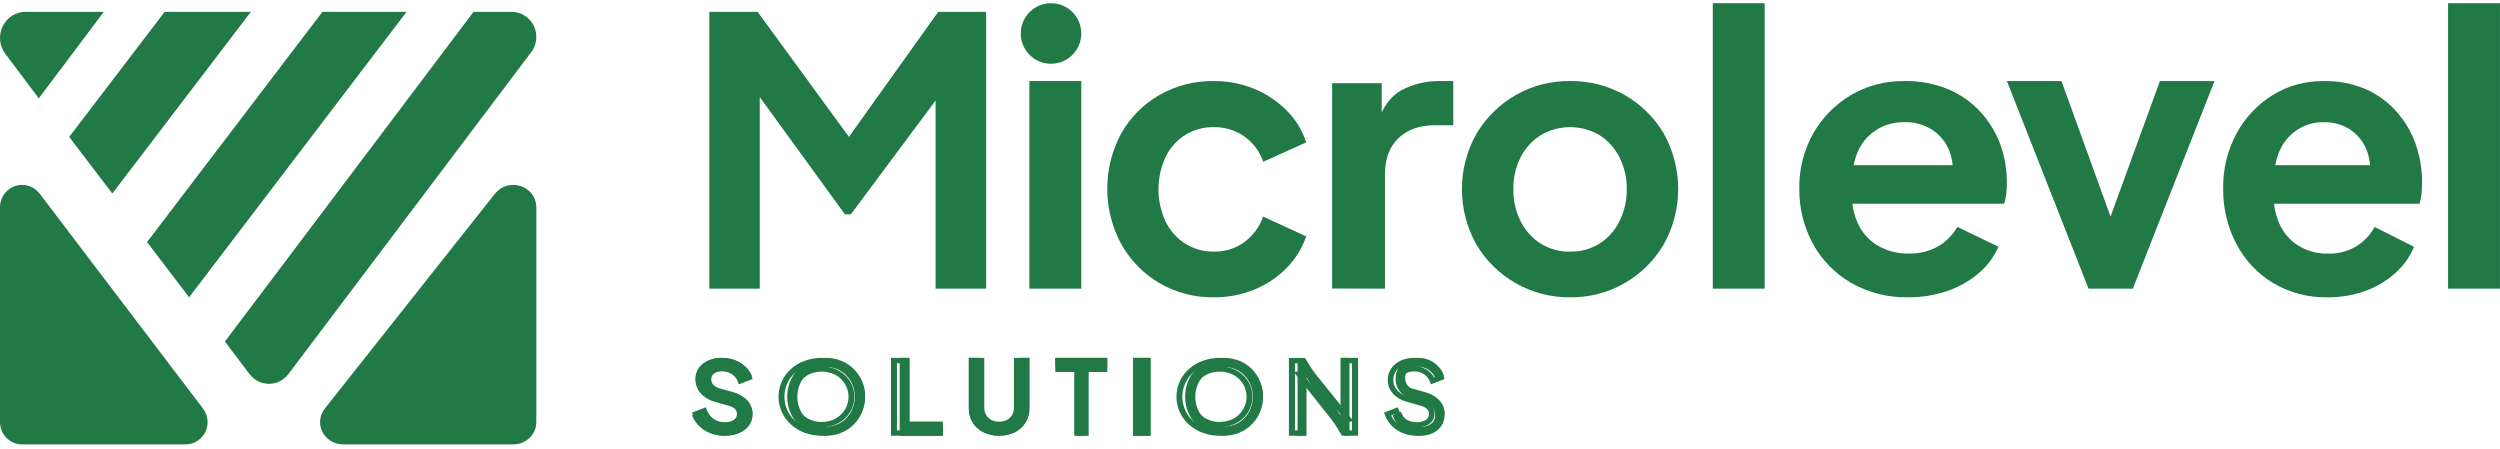
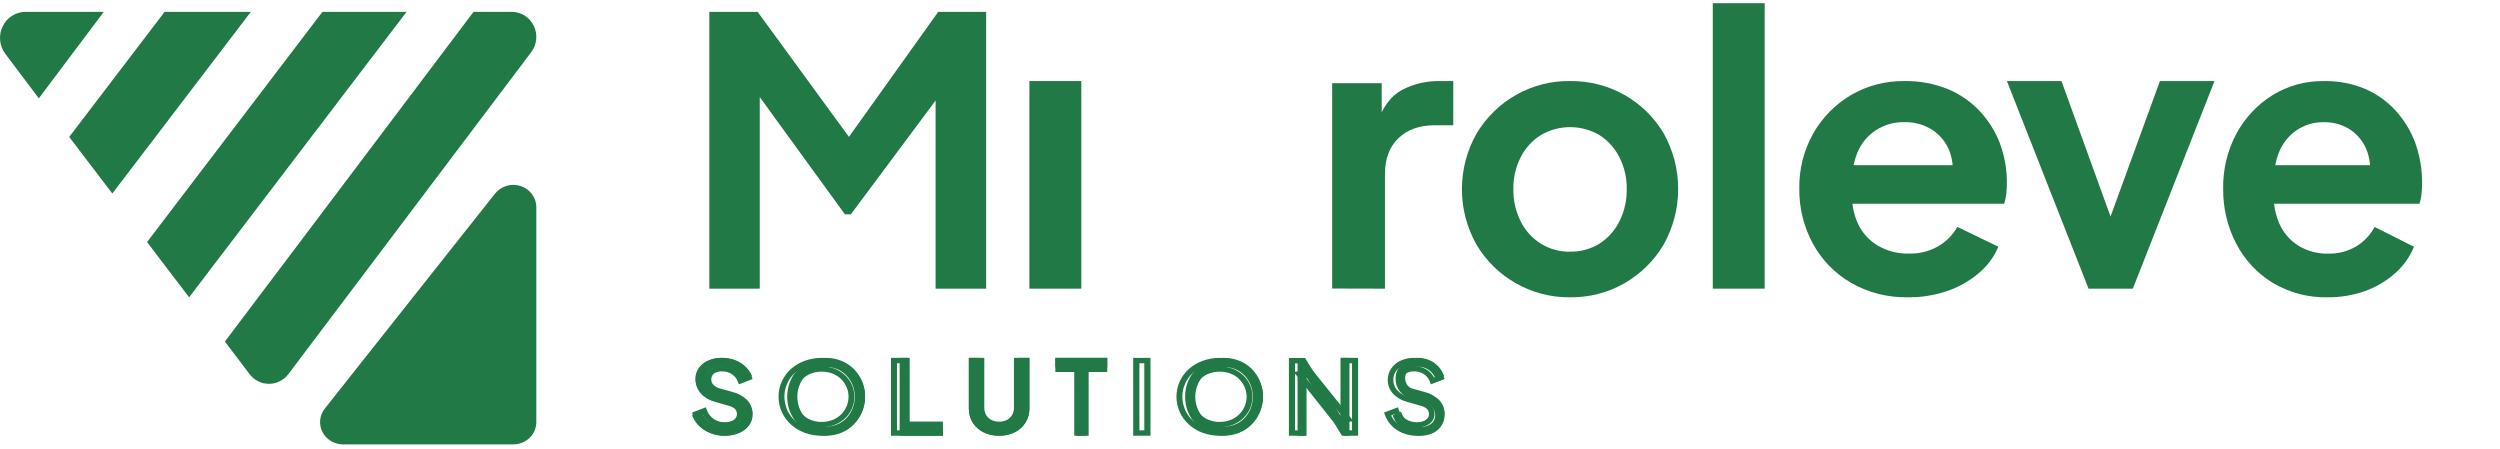
<svg xmlns="http://www.w3.org/2000/svg" width="340" height="61" viewBox="0 0 340 61" fill="none">
  <path d="M96.469 39.258V1.611H103.036L117.027 20.765H113.917L127.598 1.611H134.115V39.258H127.242V9.443L129.899 10.099L115.713 29.151H114.91L101.07 10.096L103.328 9.439V39.254L96.469 39.258Z" fill="#217946" />
  <path d="M147.057 11.023H139.998V39.258H147.057V11.023Z" fill="#217946" />
-   <path d="M165.099 40.432C162.493 40.48 159.923 39.809 157.661 38.492C155.513 37.223 153.732 35.402 152.495 33.212C151.247 30.909 150.59 28.323 150.586 25.693C150.581 23.064 151.229 20.476 152.469 18.168C153.701 15.986 155.487 14.181 157.639 12.941C159.915 11.641 162.489 10.98 165.099 11.026C166.978 11.011 168.841 11.371 170.584 12.085C172.22 12.76 173.711 13.754 174.971 15.011C176.191 16.224 177.108 17.715 177.644 19.362L171.794 22.002C171.326 20.605 170.428 19.398 169.234 18.559C168.015 17.709 166.566 17.266 165.088 17.291C163.716 17.265 162.366 17.633 161.19 18.35C160.038 19.075 159.111 20.117 158.517 21.355C157.881 22.727 157.552 24.225 157.552 25.742C157.552 27.259 157.881 28.757 158.517 30.129C159.12 31.361 160.044 32.401 161.19 33.134C162.36 33.868 163.713 34.245 165.088 34.219C166.571 34.254 168.026 33.8 169.234 32.925C170.408 32.053 171.299 30.846 171.794 29.456L177.644 32.148C177.088 33.756 176.183 35.216 174.997 36.421C173.748 37.699 172.255 38.704 170.609 39.373C168.858 40.087 166.986 40.447 165.099 40.432Z" fill="#217946" />
  <path d="M181.175 39.24V11.319H187.912V17.529L187.378 16.623C188.064 14.536 189.141 13.083 190.608 12.262C192.222 11.405 194.054 10.978 195.905 11.027H197.645V17.035H195.09C193.061 17.035 191.432 17.617 190.202 18.779C188.972 19.941 188.355 21.584 188.353 23.707V39.258L181.175 39.24Z" fill="#217946" />
  <path d="M213.524 40.433C210.942 40.462 208.398 39.802 206.147 38.519C203.951 37.275 202.112 35.473 200.811 33.291C199.507 30.99 198.82 28.383 198.82 25.729C198.82 23.076 199.507 20.468 200.811 18.168C202.131 15.955 203.999 14.132 206.229 12.879C208.459 11.626 210.975 10.986 213.524 11.025C216.133 10.987 218.706 11.648 220.982 12.94C223.157 14.183 224.978 15.977 226.266 18.146C227.559 20.455 228.236 23.066 228.232 25.722C228.227 28.377 227.541 30.986 226.24 33.291C224.944 35.468 223.116 37.269 220.931 38.519C218.672 39.808 216.116 40.469 213.524 40.433ZM213.524 34.22C214.935 34.254 216.326 33.877 217.532 33.134C218.689 32.392 219.624 31.345 220.238 30.104C220.918 28.751 221.26 27.25 221.235 25.731C221.263 24.22 220.92 22.725 220.238 21.381C219.618 20.151 218.684 19.113 217.532 18.376C216.317 17.665 214.939 17.291 213.537 17.291C212.134 17.291 210.757 17.665 209.542 18.376C208.38 19.109 207.436 20.147 206.81 21.381C206.131 22.726 205.789 24.22 205.817 25.731C205.792 27.249 206.133 28.75 206.81 30.104C207.43 31.349 208.375 32.397 209.542 33.134C210.74 33.874 212.121 34.255 213.524 34.231V34.22Z" fill="#217946" />
  <path d="M259.509 40.431C256.784 40.49 254.095 39.809 251.738 38.463C249.543 37.187 247.748 35.342 246.548 33.129C245.31 30.839 244.676 28.281 244.706 25.688C244.654 23.056 245.306 20.457 246.597 18.151C247.813 16.008 249.574 14.213 251.708 12.943C253.903 11.651 256.421 10.988 258.979 11.027C261.009 10.985 263.025 11.355 264.903 12.113C266.551 12.802 268.033 13.826 269.25 15.119C270.442 16.391 271.372 17.878 271.988 19.497C272.799 21.683 273.096 24.021 272.859 26.335C272.812 26.802 272.714 27.262 272.567 27.708H250.449V22.466H268.675L265.357 24.903C265.715 23.499 265.651 22.023 265.172 20.654C264.731 19.456 263.92 18.423 262.853 17.701C261.708 16.954 260.356 16.575 258.983 16.614C257.607 16.582 256.254 16.968 255.108 17.718C253.963 18.469 253.081 19.549 252.582 20.811C251.97 22.377 251.744 24.064 251.924 25.733C251.754 27.295 251.999 28.874 252.635 30.316C253.204 31.597 254.16 32.673 255.374 33.4C256.64 34.138 258.09 34.514 259.562 34.486C260.971 34.53 262.366 34.188 263.59 33.501C264.68 32.861 265.579 31.95 266.197 30.859L271.78 33.553C271.195 34.932 270.288 36.156 269.132 37.128C267.88 38.199 266.432 39.026 264.865 39.565C263.144 40.156 261.332 40.449 259.509 40.431Z" fill="#217946" />
  <path d="M284.045 39.258L272.938 11.023H280.359L288.406 33.239H285.652L293.751 11.023H301.172L290.065 39.258H284.045Z" fill="#217946" />
  <path d="M316.537 40.431C313.926 40.49 311.35 39.809 309.091 38.463C306.988 37.187 305.269 35.341 304.121 33.129C302.931 30.84 302.323 28.281 302.351 25.688C302.301 23.056 302.927 20.457 304.164 18.151C305.33 16.009 307.017 14.214 309.062 12.942C311.166 11.651 313.579 10.988 316.03 11.027C317.976 10.985 319.909 11.355 321.711 12.113C323.29 12.801 324.708 13.826 325.872 15.119C327.015 16.391 327.906 17.878 328.497 19.497C329.274 21.683 329.559 24.021 329.331 26.335C329.287 26.802 329.195 27.262 329.055 27.708H307.851V22.466H325.318L322.138 24.903C322.483 23.499 322.421 22.023 321.961 20.654C321.541 19.455 320.763 18.421 319.738 17.701C318.641 16.957 317.347 16.581 316.033 16.622C314.715 16.589 313.418 16.975 312.32 17.726C311.223 18.477 310.377 19.556 309.899 20.818C309.314 22.385 309.098 24.071 309.268 25.74C309.108 27.303 309.343 28.881 309.95 30.323C310.496 31.603 311.412 32.68 312.575 33.407C313.788 34.145 315.178 34.522 316.588 34.494C317.939 34.538 319.275 34.196 320.449 33.508C321.496 32.87 322.359 31.958 322.95 30.867L328.301 33.56C327.737 34.938 326.868 36.162 325.764 37.135C324.563 38.206 323.175 39.032 321.674 39.572C320.023 40.161 318.285 40.452 316.537 40.431Z" fill="#217946" />
-   <path d="M332.938 39.258V0.436H339.996V39.258H332.938Z" fill="#217946" />
  <path d="M232.938 39.258V0.436H239.996V39.258H232.938Z" fill="#217946" />
  <path d="M98.549 59.257C97.869 59.265 97.194 59.141 96.572 58.894C95.997 58.668 95.482 58.336 95.059 57.921C94.636 57.505 94.315 57.014 94.116 56.481L95.433 55.997C95.662 56.601 96.085 57.131 96.649 57.52C97.211 57.876 97.886 58.06 98.574 58.047C98.978 58.056 99.381 57.99 99.757 57.854C100.078 57.745 100.359 57.558 100.567 57.313C100.772 57.036 100.87 56.706 100.848 56.375C100.825 56.043 100.682 55.727 100.442 55.474C100.107 55.194 99.698 54.995 99.254 54.896L97.151 54.318C96.407 54.135 95.743 53.755 95.243 53.228C94.801 52.746 94.564 52.14 94.574 51.516C94.562 50.993 94.723 50.478 95.036 50.037C95.349 49.606 95.785 49.26 96.3 49.034C96.872 48.785 97.501 48.66 98.136 48.67C98.776 48.664 99.411 48.776 100 49.001C100.534 49.209 101.016 49.51 101.418 49.888C101.801 50.253 102.093 50.687 102.277 51.16L100.972 51.643C100.771 51.114 100.386 50.655 99.874 50.335C99.366 50.029 98.764 49.87 98.152 49.881C97.781 49.874 97.412 49.937 97.07 50.066C96.774 50.178 96.523 50.368 96.349 50.611C96.176 50.858 96.087 51.145 96.094 51.436C96.091 51.804 96.235 52.161 96.499 52.443C96.823 52.768 97.245 53.002 97.715 53.115L99.631 53.624C100.402 53.806 101.102 54.173 101.657 54.685C102.123 55.153 102.371 55.763 102.35 56.39C102.36 56.917 102.192 57.435 101.868 57.876C101.532 58.315 101.07 58.664 100.531 58.887C99.91 59.142 99.232 59.269 98.549 59.257Z" fill="#217946" />
  <path d="M98.185 48.671C98.766 48.666 99.342 48.766 99.882 48.966L99.99 49.007L99.993 49.008C100.484 49.207 100.93 49.491 101.308 49.845L101.383 49.916L101.385 49.918C101.763 50.295 102.052 50.743 102.233 51.231L102.351 51.548L100.482 52.272L100.352 51.914C100.198 51.491 99.904 51.125 99.513 50.87C99.149 50.642 98.723 50.518 98.287 50.51H98.192L98.184 50.51C97.906 50.504 97.629 50.554 97.373 50.655C97.179 50.732 97.014 50.862 96.901 51.028C96.787 51.199 96.729 51.398 96.733 51.599V51.608C96.731 51.865 96.826 52.114 97.002 52.312C97.241 52.562 97.553 52.742 97.9 52.829L97.904 52.831L97.909 52.832L99.619 53.306C100.323 53.481 100.967 53.821 101.49 54.293L101.594 54.39L101.599 54.395L101.604 54.4C102.085 54.904 102.341 55.562 102.32 56.238C102.326 56.796 102.154 57.343 101.827 57.809L101.825 57.812L101.822 57.815C101.484 58.277 101.018 58.645 100.475 58.879L100.474 58.879C99.871 59.139 99.214 59.267 98.551 59.258L98.551 59.258C97.889 59.265 97.233 59.139 96.627 58.888C96.066 58.657 95.563 58.319 95.15 57.895C94.736 57.471 94.423 56.969 94.228 56.424L94.116 56.109L95.993 55.389L96.123 55.747C96.302 56.242 96.633 56.676 97.075 56.996C97.509 57.281 98.03 57.429 98.56 57.418L98.569 57.418L98.578 57.418C98.888 57.425 99.196 57.373 99.483 57.264L99.49 57.262C99.707 57.185 99.897 57.053 100.039 56.882C100.172 56.69 100.236 56.463 100.221 56.235C100.206 56.008 100.114 55.792 99.959 55.617C99.712 55.405 99.411 55.254 99.085 55.178L99.075 55.176L99.065 55.173L97.187 54.634C96.454 54.443 95.799 54.051 95.305 53.508L95.303 53.505L95.301 53.503C94.85 52.989 94.607 52.341 94.618 51.675C94.609 51.121 94.772 50.577 95.09 50.11L95.091 50.108L95.092 50.107C95.408 49.651 95.851 49.284 96.372 49.046L96.373 49.045C96.936 48.788 97.557 48.66 98.185 48.671ZM98.171 49.381C97.663 49.372 97.161 49.476 96.704 49.684C96.308 49.866 95.97 50.144 95.729 50.491L95.729 50.491C95.49 50.844 95.367 51.255 95.376 51.673V51.686C95.368 52.183 95.548 52.666 95.885 53.05C96.282 53.486 96.809 53.8 97.399 53.952L97.404 53.953L97.409 53.955L99.284 54.493C99.708 54.594 100.101 54.788 100.429 55.058L100.495 55.114L100.511 55.127L100.524 55.142C100.793 55.437 100.952 55.805 100.977 56.191C101.003 56.578 100.893 56.962 100.665 57.285L100.657 57.295L100.65 57.304C100.42 57.585 100.112 57.8 99.759 57.926L99.759 57.925C99.379 58.068 98.971 58.138 98.561 58.129C97.871 58.139 97.195 57.945 96.631 57.572L96.625 57.568L96.618 57.563C96.162 57.235 95.798 56.809 95.555 56.325L95.076 56.509C95.234 56.84 95.447 57.147 95.71 57.416C96.03 57.745 96.417 58.012 96.847 58.201L96.933 58.238L96.934 58.239C97.44 58.449 97.989 58.554 98.542 58.547H98.554C99.107 58.557 99.655 58.45 100.158 58.234C100.576 58.053 100.934 57.771 101.195 57.416C101.441 57.065 101.569 56.653 101.562 56.233L101.562 56.225L101.562 56.217C101.578 55.725 101.392 55.246 101.044 54.878C100.597 54.45 100.035 54.143 99.416 53.99L99.411 53.989L99.405 53.987L97.703 53.515L97.611 53.491C97.158 53.359 96.75 53.114 96.433 52.782L96.425 52.774C96.132 52.446 95.972 52.031 95.975 51.603C95.97 51.266 96.069 50.934 96.261 50.647L96.262 50.646L96.263 50.644C96.459 50.358 96.743 50.133 97.078 50.001L97.079 50C97.429 49.862 97.805 49.794 98.185 49.8C98.809 49.789 99.422 49.958 99.941 50.283L99.944 50.285L99.947 50.287C100.359 50.557 100.69 50.918 100.913 51.336L101.381 51.155C101.24 50.882 101.057 50.629 100.834 50.407C100.511 50.089 100.123 49.835 99.694 49.661L99.604 49.626C99.151 49.459 98.669 49.375 98.182 49.381L98.176 49.381L98.171 49.381Z" fill="#217946" />
  <path d="M193.209 59.257C192.626 59.265 192.047 59.141 191.514 58.894C191.021 58.668 190.58 58.336 190.217 57.921C189.855 57.505 189.579 57.014 189.409 56.481L190.538 55.997C190.734 56.601 191.097 57.131 191.58 57.52C192.062 57.876 192.64 58.06 193.23 58.047C193.577 58.056 193.922 57.99 194.244 57.854C194.519 57.745 194.76 57.558 194.939 57.313C195.114 57.036 195.198 56.706 195.179 56.375C195.16 56.043 195.037 55.727 194.831 55.474C194.544 55.194 194.194 54.995 193.813 54.896L192.011 54.318C191.373 54.135 190.803 53.755 190.375 53.228C189.996 52.746 189.793 52.14 189.802 51.516C189.792 50.993 189.929 50.478 190.198 50.037C190.466 49.606 190.84 49.26 191.281 49.034C191.771 48.785 192.31 48.66 192.855 48.67C193.403 48.664 193.947 48.776 194.452 49.001C194.91 49.209 195.324 49.51 195.668 49.888C195.996 50.253 196.247 50.687 196.404 51.16L195.286 51.643C195.113 51.114 194.783 50.655 194.345 50.335C193.909 50.029 193.393 49.87 192.869 49.881C192.55 49.874 192.235 49.937 191.941 50.066C191.687 50.178 191.472 50.368 191.323 50.611C191.175 50.858 191.099 51.145 191.104 51.436C191.102 51.804 191.225 52.161 191.451 52.443C191.729 52.768 192.091 53.002 192.493 53.115L194.136 53.624C194.797 53.806 195.397 54.173 195.873 54.685C196.272 55.153 196.485 55.763 196.467 56.39C196.475 56.917 196.331 57.435 196.054 57.876C195.765 58.315 195.369 58.664 194.907 58.887C194.375 59.142 193.794 59.269 193.209 59.257Z" fill="#217946" />
  <path d="M192.301 48.671C192.882 48.666 193.458 48.766 193.998 48.966L194.107 49.007L194.109 49.008C194.6 49.207 195.046 49.491 195.424 49.845L195.499 49.916L195.501 49.918C195.879 50.295 196.168 50.743 196.35 51.231L196.468 51.548L194.598 52.272L194.468 51.914C194.314 51.491 194.02 51.125 193.629 50.87C193.265 50.642 192.84 50.518 192.403 50.51H192.308L192.301 50.51C192.022 50.504 191.746 50.554 191.489 50.655C191.295 50.732 191.131 50.862 191.017 51.028C190.903 51.199 190.845 51.398 190.849 51.599V51.608C190.847 51.865 190.943 52.114 191.118 52.312C191.357 52.562 191.669 52.742 192.016 52.829L192.02 52.831L192.025 52.832L193.735 53.306C194.439 53.481 195.083 53.821 195.606 54.293L195.71 54.39L195.716 54.395L195.721 54.4C196.202 54.904 196.458 55.562 196.436 56.238C196.442 56.796 196.271 57.343 195.943 57.809L195.941 57.812L195.939 57.815C195.6 58.277 195.134 58.645 194.591 58.879L194.59 58.879C193.987 59.139 193.33 59.267 192.667 59.258L192.667 59.258C192.005 59.265 191.349 59.139 190.744 58.888C190.182 58.657 189.679 58.319 189.266 57.895C188.853 57.471 188.539 56.969 188.345 56.424L188.232 56.109L190.109 55.389L190.239 55.747C190.418 56.242 190.75 56.676 191.191 56.996C191.625 57.281 192.146 57.429 192.676 57.418L192.685 57.418L192.694 57.418C193.004 57.425 193.312 57.373 193.599 57.264L193.607 57.262C193.823 57.185 194.013 57.053 194.156 56.882C194.288 56.69 194.352 56.463 194.337 56.235C194.322 56.008 194.23 55.792 194.076 55.617C193.828 55.405 193.527 55.254 193.201 55.178L193.191 55.176L193.181 55.173L191.303 54.634C190.57 54.443 189.915 54.051 189.421 53.508L189.42 53.505L189.418 53.503C188.966 52.989 188.723 52.341 188.734 51.675C188.725 51.121 188.889 50.577 189.206 50.11L189.207 50.108L189.208 50.107C189.525 49.651 189.967 49.284 190.488 49.046L190.489 49.045C191.053 48.788 191.674 48.66 192.301 48.671ZM192.287 49.381C191.779 49.372 191.277 49.476 190.821 49.684C190.424 49.866 190.087 50.144 189.845 50.491L189.845 50.491C189.606 50.844 189.483 51.255 189.492 51.673V51.686C189.484 52.183 189.665 52.666 190.001 53.05C190.398 53.486 190.925 53.8 191.515 53.952L191.52 53.953L191.526 53.955L193.4 54.493C193.825 54.594 194.217 54.788 194.546 55.058L194.611 55.114L194.627 55.127L194.641 55.142C194.909 55.437 195.068 55.805 195.093 56.191C195.119 56.578 195.009 56.962 194.781 57.285L194.774 57.295L194.766 57.304C194.537 57.585 194.228 57.8 193.876 57.926L193.875 57.925C193.495 58.068 193.087 58.138 192.677 58.129C191.987 58.139 191.311 57.945 190.747 57.572L190.741 57.568L190.735 57.563C190.278 57.235 189.914 56.809 189.671 56.325L189.192 56.509C189.35 56.84 189.564 57.147 189.826 57.416C190.147 57.745 190.533 58.012 190.963 58.201L191.049 58.238L191.05 58.239C191.556 58.449 192.105 58.554 192.658 58.547H192.67C193.223 58.557 193.771 58.45 194.274 58.234C194.692 58.053 195.05 57.771 195.311 57.416C195.557 57.065 195.685 56.653 195.678 56.233L195.678 56.225L195.678 56.217C195.694 55.725 195.509 55.246 195.16 54.878C194.713 54.45 194.151 54.143 193.533 53.99L193.527 53.989L193.521 53.987L191.819 53.515L191.728 53.491C191.274 53.359 190.866 53.114 190.549 52.782L190.542 52.774C190.248 52.446 190.088 52.031 190.091 51.603C190.086 51.266 190.185 50.934 190.377 50.647L190.378 50.646L190.379 50.644C190.575 50.358 190.86 50.133 191.194 50.001L191.195 50C191.545 49.862 191.922 49.794 192.301 49.8C192.925 49.789 193.538 49.958 194.057 50.283L194.06 50.285L194.063 50.287C194.475 50.557 194.806 50.918 195.029 51.336L195.497 51.155C195.357 50.882 195.173 50.629 194.95 50.407C194.627 50.089 194.239 49.835 193.81 49.661L193.72 49.626C193.268 49.459 192.785 49.375 192.298 49.381L192.292 49.381L192.287 49.381Z" fill="#217946" />
  <path d="M112.344 59.258C111.635 59.264 110.931 59.131 110.274 58.868C109.646 58.612 109.076 58.234 108.598 57.758C108.114 57.273 107.731 56.699 107.47 56.068C106.92 54.711 106.92 53.196 107.47 51.838C107.73 51.209 108.113 50.637 108.598 50.156C109.078 49.686 109.648 49.315 110.274 49.063C111.603 48.539 113.085 48.539 114.415 49.063C115.04 49.314 115.608 49.685 116.087 50.156C116.576 50.635 116.965 51.204 117.233 51.83C117.512 52.498 117.653 53.215 117.645 53.938C117.651 54.664 117.511 55.383 117.233 56.054C116.971 56.684 116.587 57.258 116.102 57.743C115.625 58.22 115.056 58.597 114.429 58.854C113.768 59.124 113.059 59.261 112.344 59.258ZM112.344 58.005C112.881 58.012 113.413 57.907 113.906 57.696C114.374 57.492 114.794 57.196 115.14 56.826C115.492 56.449 115.769 56.009 115.955 55.529C116.348 54.516 116.348 53.394 115.955 52.38C115.766 51.904 115.49 51.468 115.14 51.091C114.793 50.722 114.373 50.427 113.906 50.225C113.411 50.02 112.88 49.915 112.344 49.915C111.808 49.915 111.277 50.02 110.782 50.225C110.315 50.427 109.895 50.722 109.548 51.091C109.197 51.467 108.92 51.904 108.73 52.38C108.342 53.395 108.342 54.515 108.73 55.529C108.917 56.009 109.195 56.449 109.548 56.826C109.895 57.196 110.315 57.492 110.782 57.696C111.274 57.911 111.806 58.022 112.344 58.02V58.005Z" fill="#217946" />
  <path d="M109.463 49.062C110.889 48.556 112.474 48.54 113.909 49.015L114.048 49.062L114.05 49.063C114.747 49.315 115.38 49.687 115.913 50.159C116.422 50.609 116.834 51.137 117.129 51.718L117.187 51.835L117.188 51.838H117.188C117.496 52.504 117.652 53.218 117.645 53.938L117.645 54.073C117.633 54.705 117.497 55.331 117.244 55.922L117.188 56.048C116.897 56.68 116.47 57.254 115.931 57.74C115.4 58.218 114.766 58.597 114.068 58.854C113.336 59.123 112.551 59.26 111.759 59.258L111.759 59.258C111.758 59.258 111.756 59.258 111.755 59.258C111.755 59.258 111.754 59.258 111.754 59.258V59.258C110.968 59.263 110.189 59.131 109.461 58.869L109.459 58.868C108.759 58.611 108.124 58.232 107.592 57.754L107.591 57.753C107.053 57.267 106.627 56.693 106.338 56.062L106.337 56.059C105.729 54.708 105.729 53.2 106.337 51.849L106.338 51.846C106.627 51.216 107.053 50.643 107.592 50.161L107.595 50.158C108.13 49.688 108.764 49.316 109.46 49.063L109.463 49.062ZM113.752 49.723C112.47 49.268 111.041 49.268 109.76 49.723L109.759 49.723C109.161 49.94 108.616 50.261 108.156 50.665L108.156 50.665C107.693 51.08 107.326 51.573 107.078 52.115C106.548 53.295 106.548 54.612 107.078 55.793C107.328 56.337 107.695 56.834 108.159 57.253L108.246 57.329C108.685 57.703 109.199 58.002 109.761 58.209L109.88 58.251C110.478 58.451 111.113 58.551 111.752 58.547H111.757C112.445 58.549 113.127 58.43 113.762 58.197L113.874 58.154C114.43 57.935 114.935 57.625 115.363 57.239C115.829 56.82 116.197 56.324 116.449 55.779C116.717 55.196 116.852 54.572 116.846 53.943V53.937C116.853 53.31 116.718 52.689 116.449 52.11V52.109C116.192 51.569 115.818 51.078 115.35 50.664L115.35 50.664C114.892 50.259 114.349 49.939 113.752 49.723V49.723ZM111.756 49.832C112.326 49.832 112.891 49.926 113.421 50.11L113.527 50.148L113.534 50.15C114.067 50.358 114.548 50.662 114.944 51.042L114.946 51.044C115.341 51.427 115.653 51.872 115.866 52.357L115.868 52.359C116.296 53.355 116.309 54.453 115.908 55.455L115.868 55.552C115.657 56.041 115.344 56.49 114.945 56.875L114.945 56.875C114.548 57.257 114.068 57.562 113.534 57.771L113.532 57.772C113.094 57.94 112.629 58.043 112.155 58.077V58.102L111.757 58.103C111.144 58.105 110.537 57.992 109.977 57.771V57.771C109.443 57.562 108.963 57.257 108.566 56.875C108.166 56.49 107.852 56.042 107.64 55.553L107.639 55.55C107.202 54.523 107.202 53.388 107.639 52.361L107.641 52.356C107.856 51.871 108.169 51.426 108.566 51.043L108.567 51.042C108.963 50.662 109.444 50.358 109.978 50.15L109.984 50.148C110.545 49.939 111.147 49.832 111.756 49.832ZM111.756 50.543C111.255 50.543 110.759 50.631 110.296 50.803C109.864 50.971 109.475 51.217 109.153 51.525L109.154 51.525C108.824 51.844 108.563 52.214 108.385 52.617C108.019 53.481 108.019 54.433 108.385 55.296C108.561 55.701 108.821 56.073 109.153 56.392H109.153C109.475 56.702 109.865 56.95 110.299 57.12L110.3 57.12C110.638 57.254 110.997 57.339 111.363 57.374L111.76 57.378C112.259 57.384 112.754 57.296 113.212 57.12C113.646 56.95 114.036 56.702 114.358 56.392C114.688 56.073 114.947 55.702 115.121 55.297L115.155 55.216C115.492 54.375 115.481 53.453 115.122 52.617C114.945 52.214 114.686 51.845 114.358 51.526L114.297 51.469C113.988 51.187 113.62 50.961 113.215 50.803C112.752 50.631 112.256 50.543 111.756 50.543Z" fill="#217946" />
  <path d="M122.351 59.258V48.67H123.718V57.978H128.233V59.258H122.351Z" fill="#217946" />
  <path d="M123.439 48.67V57.334H128.234V59.258H121.175V48.67H123.439ZM121.986 58.526H127.422V58.066H122.627V49.402H121.986V58.526Z" fill="#217946" />
  <path d="M135.88 59.257C135.133 59.271 134.395 59.108 133.733 58.784C133.127 58.483 132.624 58.03 132.278 57.476C131.927 56.899 131.75 56.244 131.763 55.58V48.67H133.246V55.551C133.237 55.993 133.353 56.431 133.583 56.818C133.802 57.179 134.123 57.477 134.512 57.679C134.936 57.881 135.405 57.986 135.88 57.986C136.356 57.986 136.825 57.881 137.249 57.679C137.637 57.477 137.959 57.179 138.178 56.818C138.408 56.431 138.524 55.993 138.514 55.551V48.67H139.997V55.58C140.01 56.244 139.831 56.899 139.479 57.476C139.137 58.028 138.637 58.481 138.036 58.784C137.371 59.109 136.63 59.272 135.88 59.257Z" fill="#217946" />
  <path d="M133.864 48.67V55.45C133.856 55.798 133.945 56.141 134.12 56.446L134.152 56.498C134.315 56.752 134.543 56.962 134.816 57.108C135.146 57.268 135.511 57.351 135.88 57.351C136.25 57.351 136.615 57.268 136.945 57.108C137.236 56.953 137.476 56.724 137.641 56.446C137.816 56.141 137.905 55.798 137.897 55.45L137.897 55.446V48.67H139.998V55.47H139.997C140.009 56.151 139.829 56.823 139.477 57.415L139.476 57.418C139.13 57.99 138.625 58.459 138.017 58.773L138.015 58.774L138.014 58.775C137.356 59.106 136.621 59.271 135.878 59.257C135.14 59.27 134.409 59.104 133.755 58.775L133.752 58.774C133.14 58.462 132.631 57.992 132.282 57.419L132.281 57.417L132.279 57.415C131.929 56.822 131.751 56.151 131.763 55.47V48.67H133.864ZM132.516 55.477C132.505 56.029 132.648 56.574 132.932 57.055L132.986 57.14C133.262 57.559 133.647 57.902 134.104 58.136L134.207 58.186C134.725 58.426 135.296 58.547 135.873 58.536L135.881 58.536L135.888 58.536C136.504 58.549 137.114 58.412 137.66 58.138C138.144 57.888 138.547 57.514 138.823 57.058C139.092 56.607 139.236 56.099 139.245 55.58V49.391H138.65V55.435C138.66 55.911 138.538 56.382 138.297 56.799L138.297 56.8L138.296 56.802C138.062 57.196 137.72 57.521 137.307 57.741L137.3 57.745L137.294 57.748C136.856 57.961 136.372 58.072 135.88 58.072C135.389 58.072 134.904 57.961 134.466 57.748L134.46 57.745L134.454 57.741C134.041 57.521 133.698 57.196 133.465 56.802L133.464 56.8L133.463 56.799C133.224 56.384 133.102 55.916 133.111 55.443V49.391H132.516V55.477Z" fill="#217946" />
  <path d="M146.381 59.258V49.947H143.528V48.67H150.587V49.947H147.775V59.258H146.381Z" fill="#217946" />
  <path d="M150.587 48.67V50.59H148.056V59.258H146.097V50.59H143.528V48.67H150.587ZM144.232 49.858H146.8V58.526H147.352V49.858H149.884V49.402H144.232V49.858Z" fill="#217946" />
-   <path d="M154.115 59.258V48.67H156.468V59.258H154.115Z" fill="#217946" />
  <path d="M156.468 48.67V59.258H154.115V48.67H156.468ZM154.959 58.526H155.625V49.402H154.959V58.526Z" fill="#217946" />
  <path d="M166.473 59.258C165.762 59.264 165.057 59.131 164.398 58.868C163.768 58.612 163.197 58.234 162.717 57.758C162.232 57.273 161.849 56.699 161.587 56.068C161.036 54.711 161.036 53.196 161.587 51.838C161.848 51.209 162.232 50.637 162.717 50.156C163.2 49.686 163.771 49.315 164.398 49.063C165.73 48.539 167.216 48.539 168.549 49.063C169.176 49.314 169.746 49.685 170.225 50.156C170.706 50.637 171.087 51.206 171.348 51.83C171.628 52.498 171.769 53.215 171.762 53.938C171.768 54.664 171.627 55.383 171.348 56.054C171.086 56.684 170.7 57.258 170.214 57.743C169.736 58.22 169.166 58.597 168.538 58.854C167.883 59.12 167.182 59.258 166.473 59.258ZM166.473 58.005C167.011 58.012 167.545 57.907 168.039 57.696C168.508 57.492 168.929 57.196 169.276 56.826C169.629 56.449 169.906 56.009 170.092 55.529C170.486 54.516 170.486 53.394 170.092 52.38C169.903 51.904 169.627 51.468 169.276 51.091C168.929 50.722 168.507 50.427 168.039 50.225C167.543 50.02 167.011 49.915 166.473 49.915C165.936 49.915 165.403 50.02 164.907 50.225C164.439 50.427 164.018 50.722 163.67 51.091C163.319 51.467 163.041 51.904 162.85 52.38C162.461 53.395 162.461 54.515 162.85 55.529C163.038 56.009 163.316 56.449 163.67 56.826C164.018 57.196 164.439 57.492 164.907 57.696C165.4 57.911 165.934 58.022 166.473 58.02V58.005Z" fill="#217946" />
  <path d="M163.588 49.062C165.016 48.556 166.605 48.54 168.044 49.015L168.183 49.062L168.185 49.063C168.839 49.299 169.438 49.641 169.951 50.072L170.052 50.159L170.056 50.162C170.589 50.644 171.013 51.213 171.303 51.838L171.359 51.964C171.631 52.593 171.768 53.263 171.761 53.938L171.761 54.073C171.749 54.705 171.613 55.331 171.359 55.922L171.303 56.048C171.011 56.68 170.583 57.254 170.043 57.74C169.544 58.188 168.955 58.549 168.306 58.804L168.175 58.854C167.45 59.12 166.673 59.257 165.888 59.258L165.888 59.258C165.887 59.258 165.886 59.258 165.886 59.258L165.885 59.258V59.258C165.097 59.263 164.316 59.131 163.586 58.869L163.583 58.868C162.882 58.611 162.246 58.232 161.712 57.754L161.711 57.753C161.172 57.267 160.745 56.693 160.455 56.062L160.454 56.059C159.845 54.708 159.845 53.2 160.454 51.849L160.455 51.846C160.745 51.216 161.172 50.643 161.712 50.161L161.715 50.158C162.251 49.688 162.887 49.316 163.585 49.063L163.588 49.062ZM167.886 49.723C166.601 49.268 165.169 49.268 163.885 49.723L163.884 49.723C163.284 49.94 162.739 50.261 162.277 50.665L162.277 50.665C161.813 51.08 161.446 51.573 161.197 52.115C160.665 53.295 160.665 54.612 161.197 55.793C161.447 56.337 161.815 56.834 162.28 57.253L162.367 57.329C162.807 57.703 163.322 58.002 163.886 58.209L164.005 58.251C164.605 58.451 165.241 58.551 165.882 58.547H165.885C166.566 58.546 167.24 58.428 167.869 58.197L167.981 58.154C168.539 57.935 169.045 57.625 169.474 57.239C169.94 56.82 170.31 56.324 170.562 55.779C170.831 55.196 170.966 54.572 170.96 53.943V53.937C170.967 53.31 170.832 52.689 170.562 52.11L170.562 52.109C170.312 51.57 169.947 51.08 169.488 50.664L169.401 50.589C168.961 50.219 168.447 49.925 167.886 49.723V49.723ZM165.885 49.832C166.457 49.832 167.023 49.926 167.555 50.11L167.661 50.148L167.667 50.15C168.202 50.358 168.683 50.662 169.081 51.042L169.082 51.044C169.479 51.427 169.791 51.872 170.005 52.357L170.007 52.359C170.45 53.387 170.45 54.524 170.007 55.552H170.006C169.795 56.041 169.481 56.49 169.082 56.875L169.081 56.875C168.684 57.257 168.203 57.562 167.668 57.771L167.665 57.772C167.226 57.94 166.76 58.043 166.286 58.077V58.102L165.887 58.103C165.272 58.105 164.664 57.992 164.102 57.771V57.771C163.567 57.562 163.086 57.257 162.689 56.875C162.288 56.49 161.973 56.042 161.76 55.553L161.759 55.55C161.322 54.523 161.322 53.388 161.759 52.361L161.761 52.356C161.976 51.871 162.291 51.426 162.688 51.043L162.689 51.042C163.086 50.662 163.568 50.358 164.103 50.15L164.109 50.148C164.672 49.939 165.275 49.832 165.885 49.832ZM165.885 50.543C165.383 50.543 164.886 50.631 164.422 50.803C163.989 50.971 163.599 51.217 163.277 51.525L163.277 51.525C162.947 51.844 162.685 52.214 162.506 52.617C162.14 53.481 162.14 54.433 162.507 55.296C162.683 55.701 162.944 56.073 163.276 56.392H163.277C163.599 56.702 163.99 56.95 164.425 57.12L164.426 57.12C164.765 57.254 165.124 57.339 165.491 57.374L165.89 57.378C166.39 57.384 166.886 57.296 167.345 57.12C167.78 56.95 168.171 56.702 168.493 56.392C168.824 56.073 169.084 55.702 169.258 55.297L169.292 55.216C169.63 54.375 169.619 53.453 169.259 52.617C169.082 52.214 168.822 51.845 168.494 51.526L168.432 51.469C168.122 51.187 167.754 50.961 167.347 50.803C166.884 50.631 166.387 50.543 165.885 50.543Z" fill="#217946" />
  <path d="M176.468 59.258V48.689H177.49L182.752 57.23L182.309 57.287V48.67H183.527V59.258H182.505L177.268 50.638L177.688 50.581V59.258H176.468Z" fill="#217946" />
  <path d="M184.703 48.67V59.258H182.83L177.604 52.67V59.258H175.291V48.687H177.162L182.394 55.189V48.67H184.703ZM182.417 57.463L183.262 58.527H183.874V57.321L182.417 57.463ZM176.12 58.527H176.775V51.626L176.12 50.8V58.527ZM177.604 51.395L182.394 57.433V56.452L177.604 50.499V51.395ZM183.223 56.219L183.874 57.029V49.401H183.223V56.219ZM176.12 50.556L177.533 50.412L176.734 49.418H176.12V50.556Z" fill="#217946" />
-   <path d="M142.939 8.671C145.213 8.671 147.056 6.827 147.056 4.553C147.056 2.279 145.213 0.436 142.939 0.436C140.665 0.436 138.821 2.279 138.821 4.553C138.821 6.827 140.665 8.671 142.939 8.671Z" fill="#217946" />
  <path d="M5.277 13.376L14.117 1.611H3.475C2.827 1.611 2.192 1.796 1.641 2.144C1.091 2.493 0.647 2.991 0.36 3.583C0.073 4.176 -0.046 4.838 0.016 5.495C0.079 6.153 0.32 6.779 0.714 7.304L5.277 13.376Z" fill="#217946" />
  <path d="M15.275 26.317L34.117 1.611H22.389L9.411 18.623L15.275 26.317Z" fill="#217946" />
  <path d="M25.718 40.434L55.294 1.611H43.851L20 32.922L25.718 40.434Z" fill="#217946" />
  <path d="M69.583 1.611H64.402L30.588 46.449L33.919 50.853C34.229 51.271 34.631 51.61 35.092 51.844C35.554 52.077 36.062 52.199 36.578 52.199C37.093 52.199 37.602 52.077 38.063 51.844C38.525 51.61 38.926 51.271 39.237 50.853L72.252 7.083C72.632 6.579 72.865 5.976 72.925 5.344C72.985 4.711 72.87 4.075 72.592 3.505C72.314 2.936 71.886 2.457 71.354 2.122C70.822 1.788 70.209 1.611 69.583 1.611Z" fill="#217946" />
-   <path d="M5.39 26.332C5.212 26.101 5.003 25.896 4.77 25.721C4.322 25.393 3.793 25.196 3.241 25.152C2.689 25.108 2.135 25.219 1.642 25.472C1.148 25.725 0.733 26.11 0.444 26.586C0.154 27.062 0 27.609 0 28.167V57.417C0 57.814 0.079 58.207 0.23 58.574C0.381 58.94 0.602 59.273 0.881 59.553C1.16 59.834 1.491 60.056 1.855 60.208C2.219 60.359 2.61 60.437 3.004 60.436H25.233C25.793 60.437 26.342 60.279 26.817 59.981C27.293 59.684 27.677 59.258 27.925 58.752C28.173 58.246 28.275 57.681 28.221 57.119C28.166 56.557 27.957 56.023 27.616 55.575L5.39 26.332Z" fill="#217946" />
  <path d="M67.327 26.327L64.505 29.894L62.551 32.355L60.6 34.819L51.041 46.895L49.09 49.352L47.139 51.82L44.169 55.575C43.816 56.023 43.599 56.557 43.543 57.119C43.487 57.68 43.594 58.245 43.852 58.75C44.11 59.255 44.509 59.681 45.004 59.979C45.498 60.277 46.069 60.435 46.652 60.436H69.81C70.639 60.436 71.435 60.118 72.022 59.551C72.609 58.984 72.939 58.215 72.94 57.413V28.166C72.939 27.534 72.734 26.918 72.352 26.404C71.971 25.891 71.433 25.505 70.814 25.303C70.195 25.1 69.526 25.09 68.9 25.273C68.275 25.457 67.725 25.826 67.327 26.327Z" fill="#217946" />
</svg>